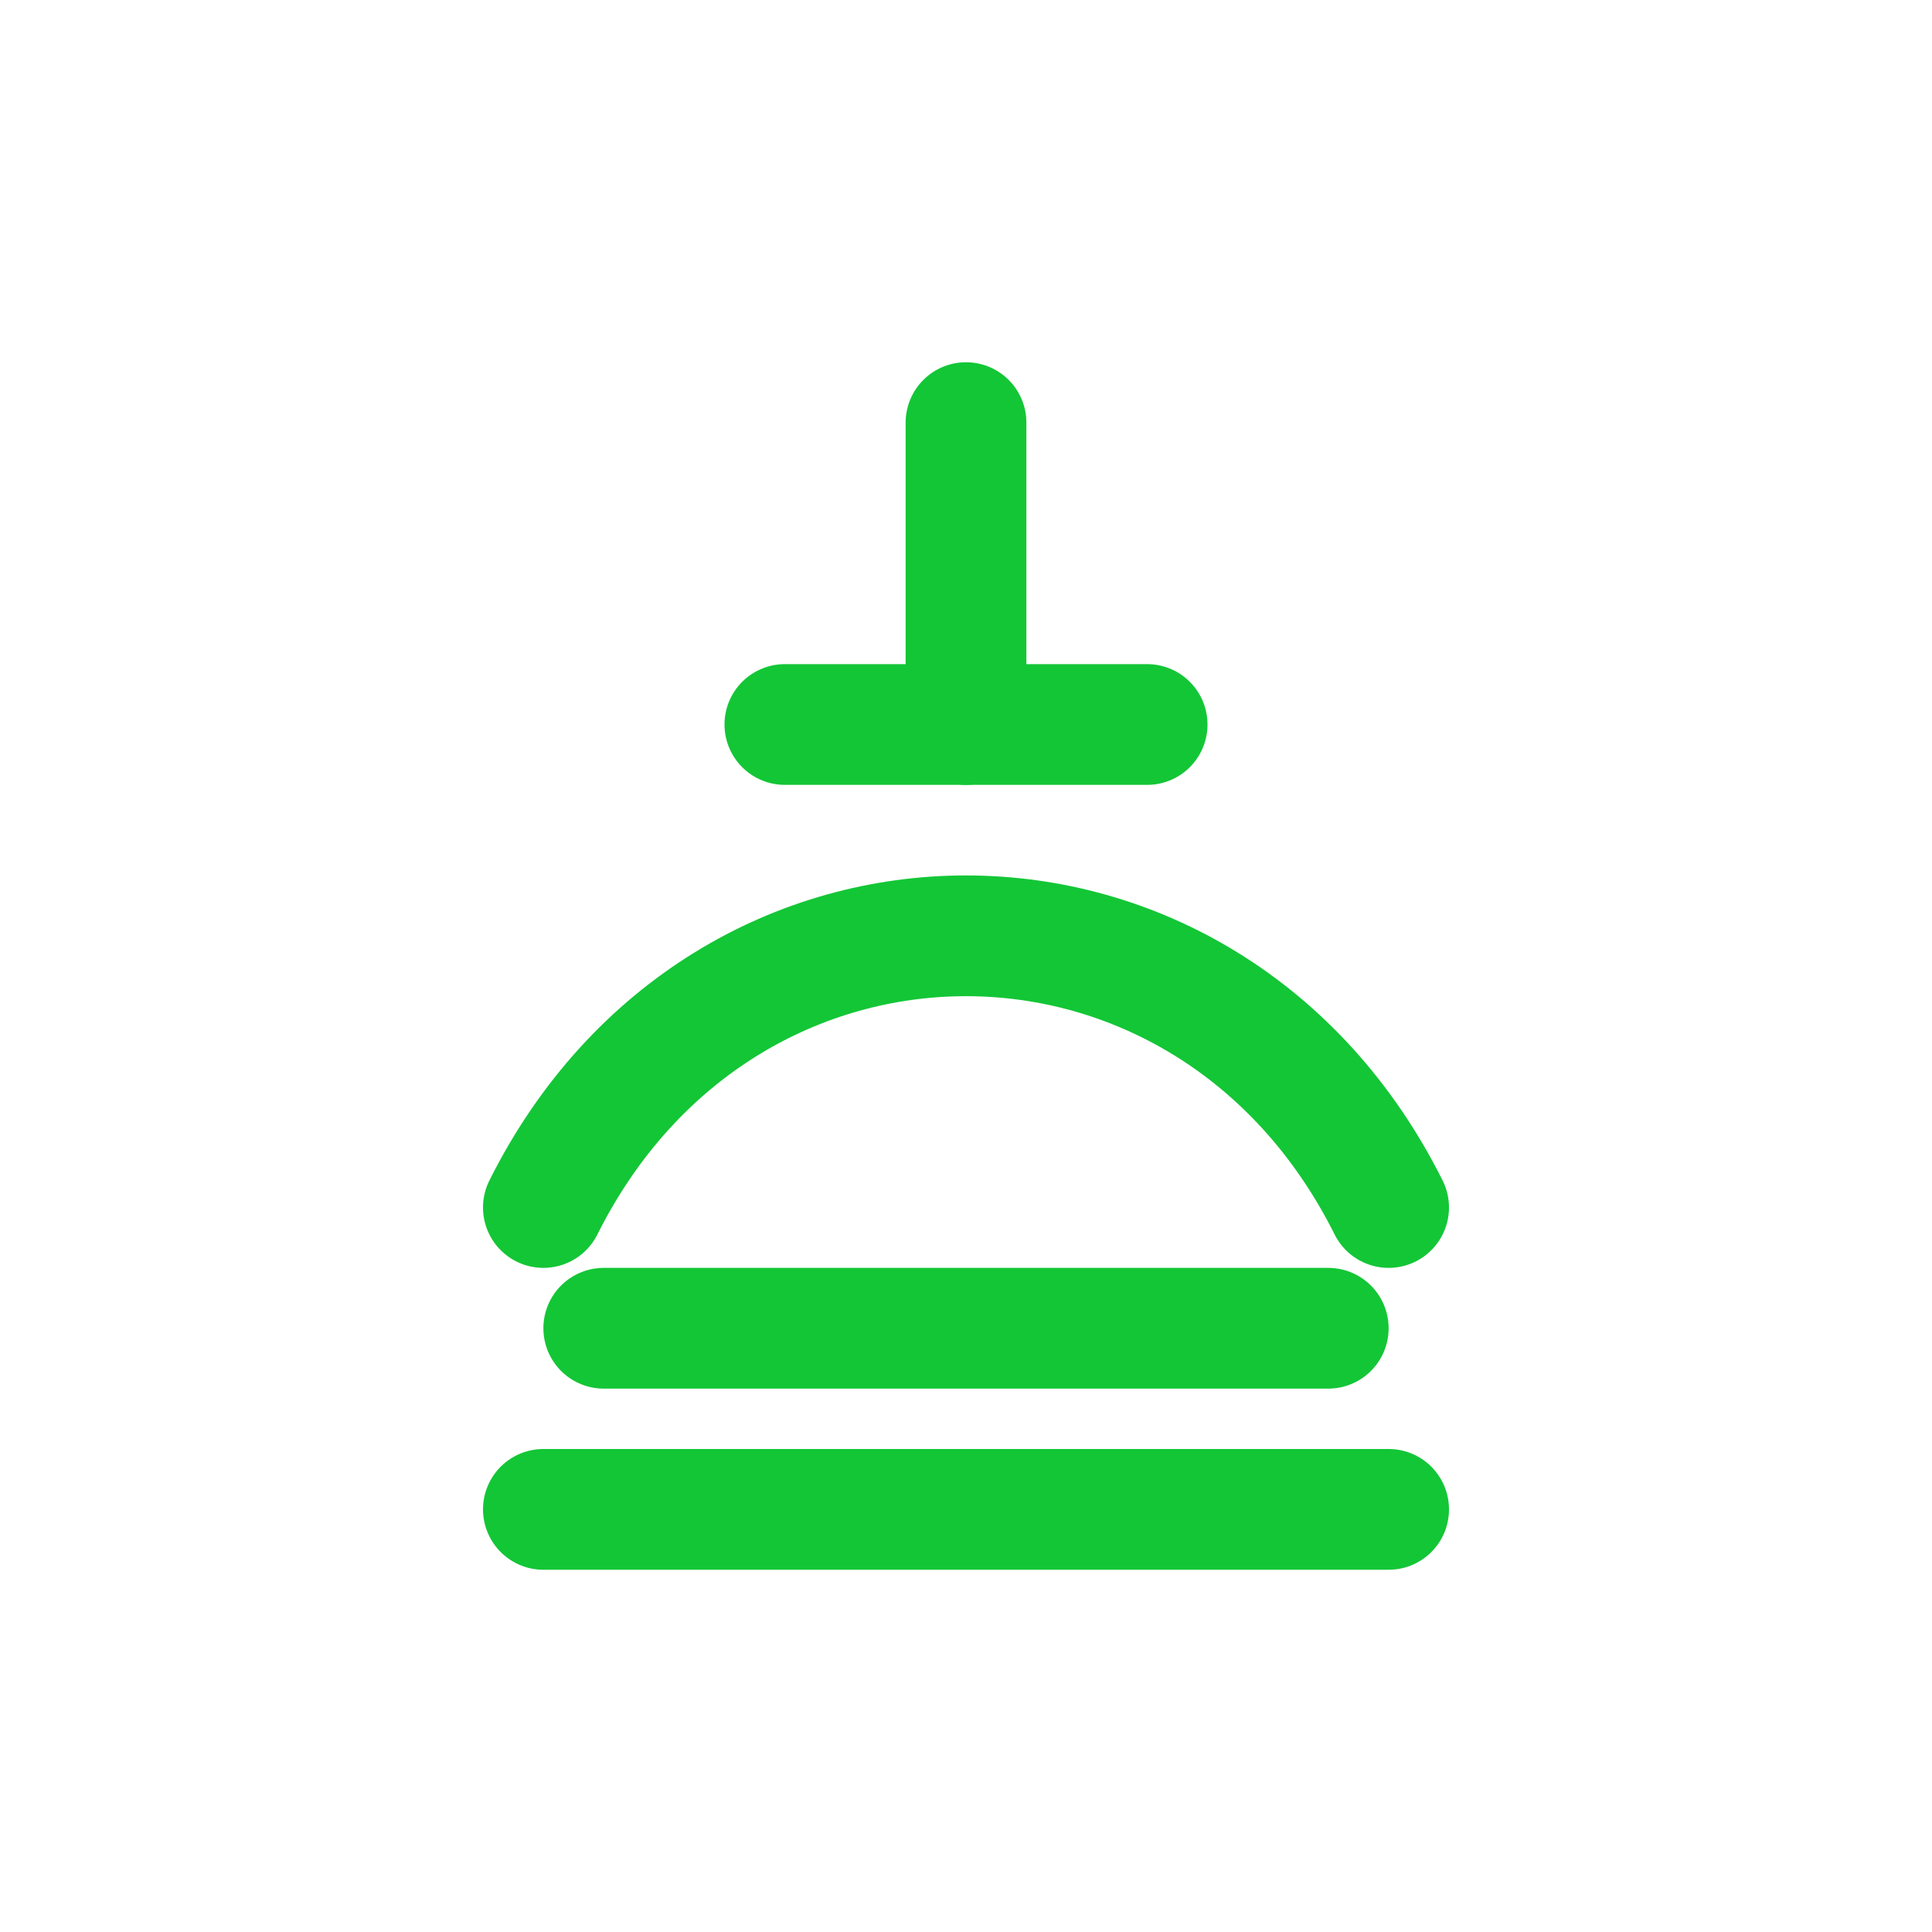
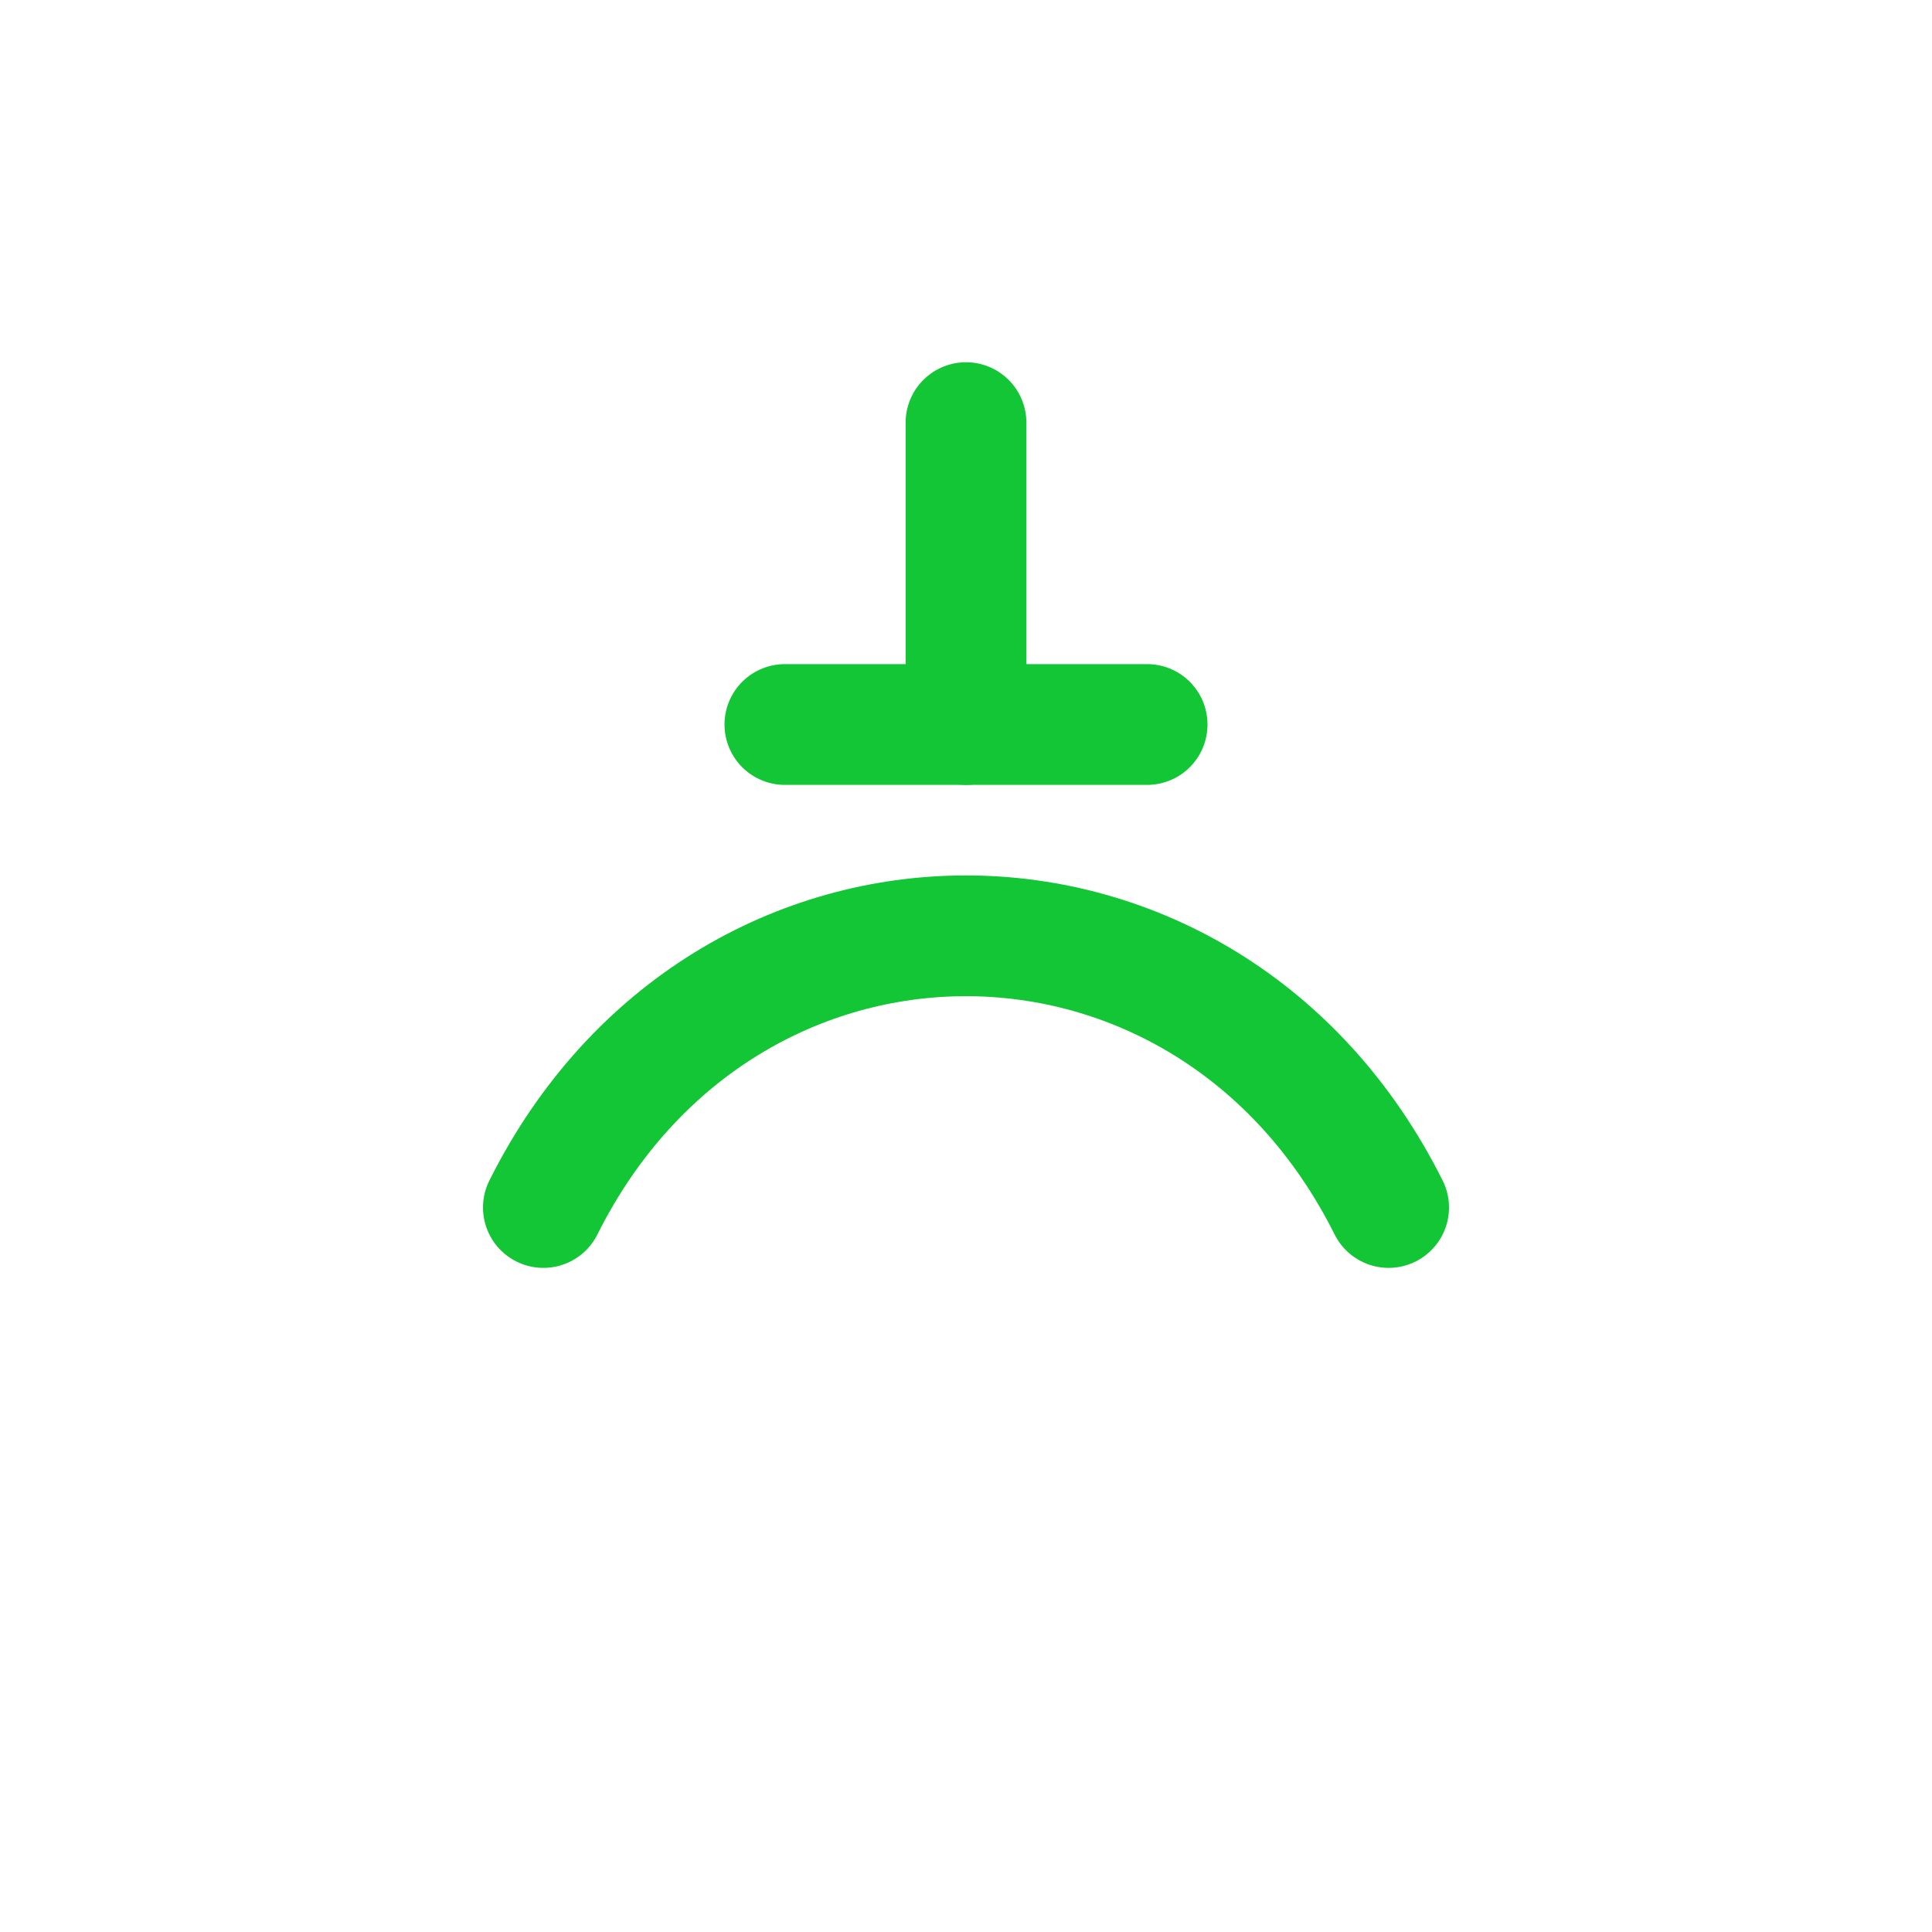
<svg xmlns="http://www.w3.org/2000/svg" viewBox="0 0 64 64" width="64" height="64" fill="none">
  <path d="M18 40c6-12 22-12 28 0" stroke="#13c636" stroke-width="4" stroke-linecap="round" />
-   <path d="M20 44h24" stroke="#13c636" stroke-width="4" stroke-linecap="round" />
  <path d="M32 14v10" stroke="#13c636" stroke-width="4" stroke-linecap="round" />
  <path d="M26 24h12" stroke="#13c636" stroke-width="4" stroke-linecap="round" />
-   <path d="M18 50h28" stroke="#13c636" stroke-width="4" stroke-linecap="round" />
</svg>